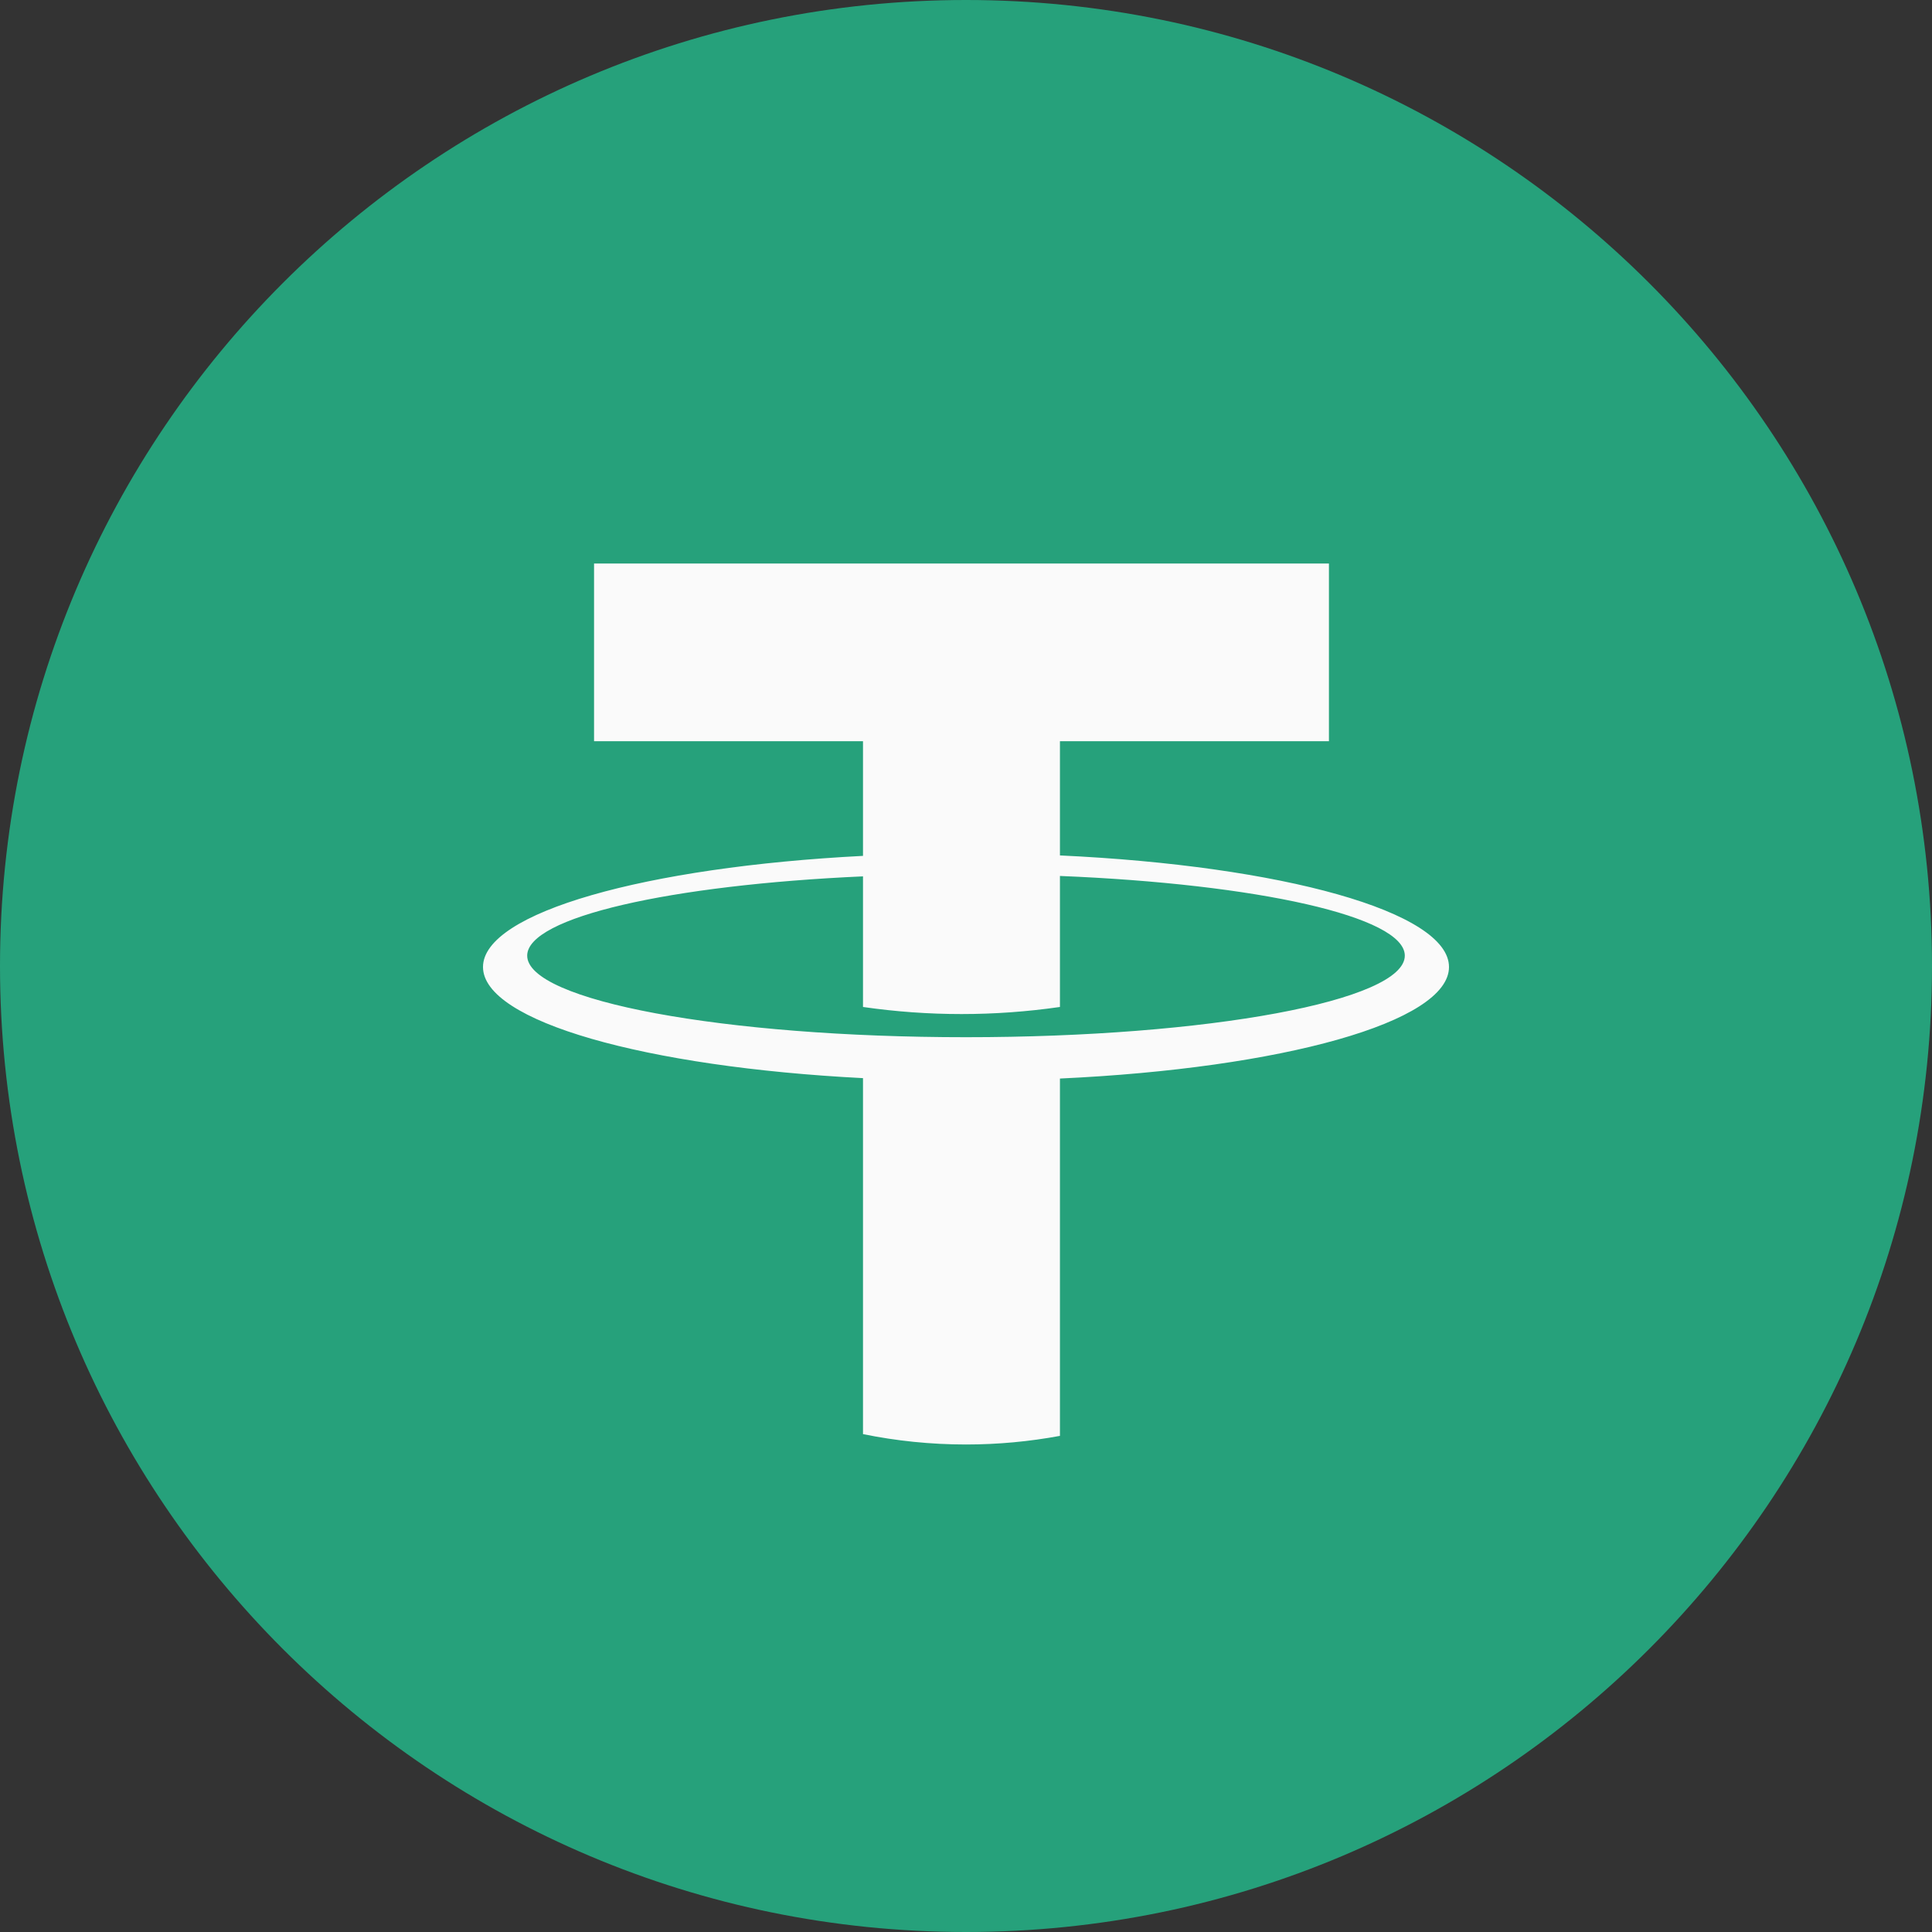
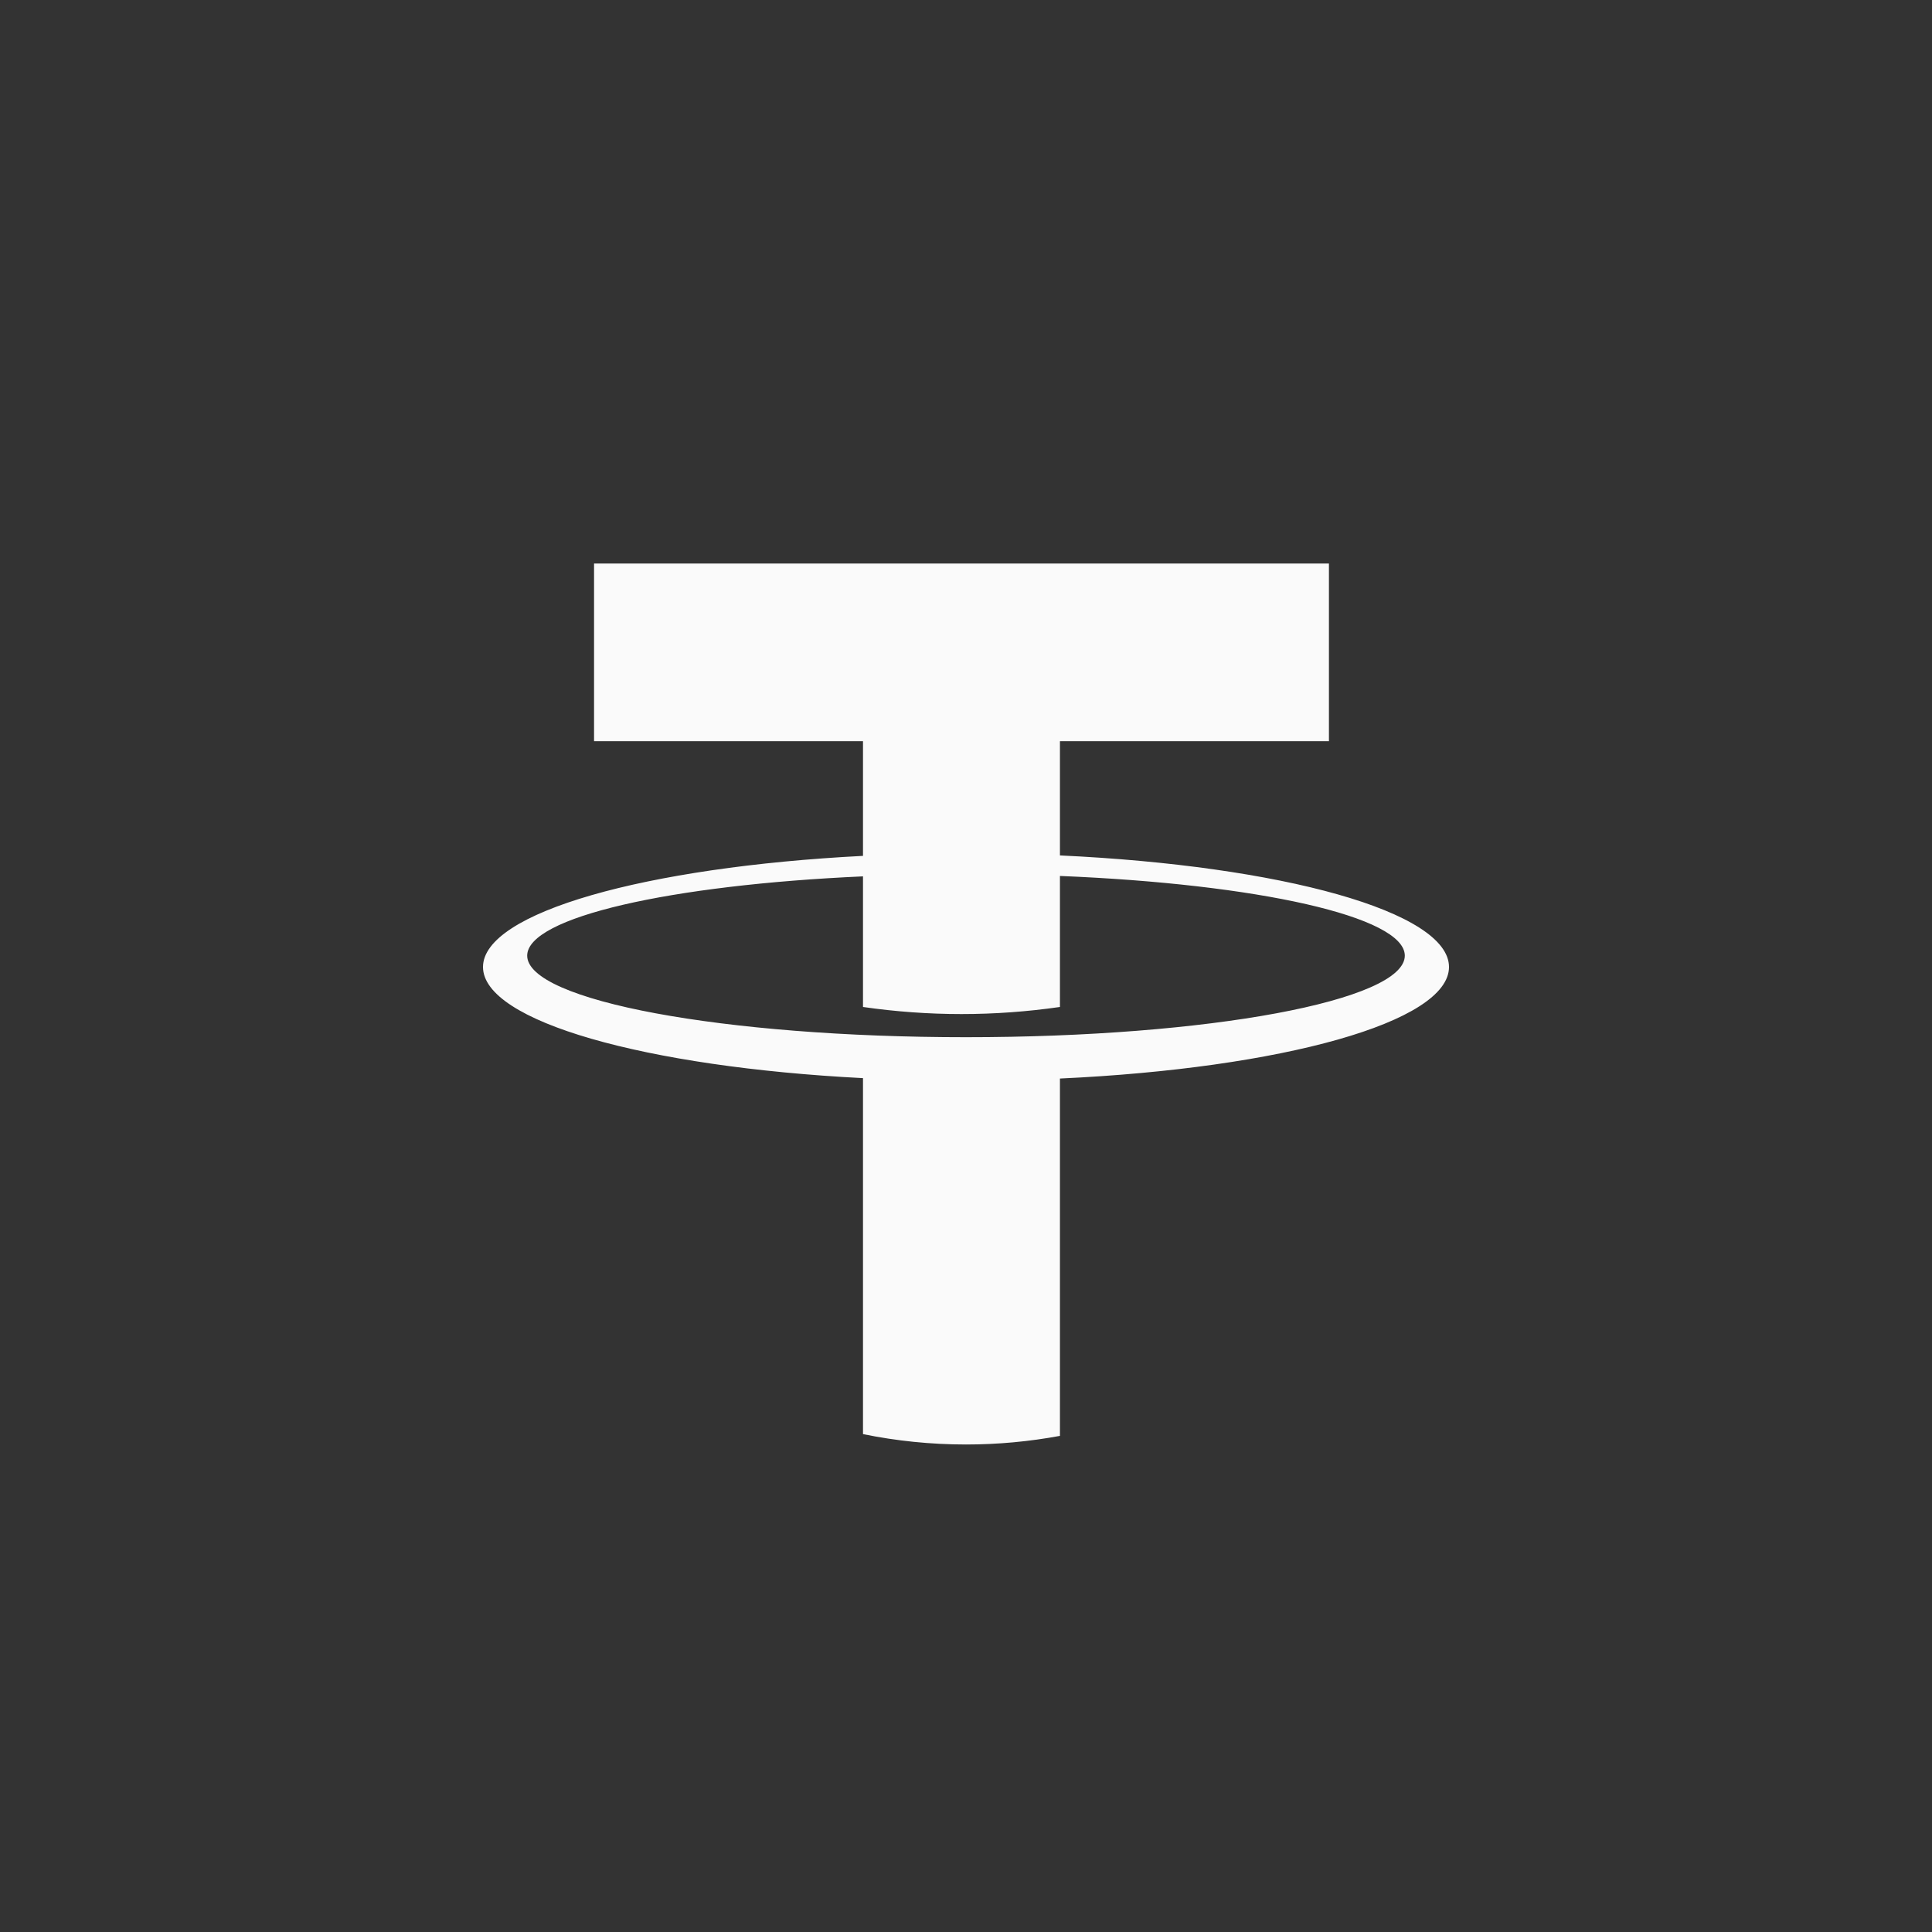
<svg xmlns="http://www.w3.org/2000/svg" width="48" height="48" viewBox="0 0 48 48" fill="none">
  <rect x="0" y="0" width="48" height="48" fill="#333333" stroke="none" />
-   <path d="M24 48C37.255 48 48 37.255 48 24C48 10.745 37.255 0 24 0C10.745 0 0 10.745 0 24C0 37.255 10.745 48 24 48Z" fill="#26A17B" />
  <path d="M26.334 21.253V18.415H33.017V14H14.759V18.415H21.441V21.264C16.044 21.54 12 22.671 12 24.025C12 25.378 16.044 26.509 21.441 26.786V35.63C22.268 35.799 23.124 35.888 24 35.888C24.797 35.888 25.578 35.814 26.334 35.674V26.796C31.844 26.541 36 25.397 36 24.025C36 22.652 31.844 21.509 26.334 21.253ZM24 25.769C17.979 25.769 13.098 24.862 13.098 23.743C13.098 22.788 16.655 21.987 21.441 21.773V25.018C22.253 25.135 23.071 25.194 23.888 25.194C24.705 25.194 25.523 25.135 26.334 25.018V21.763C31.233 21.962 34.902 22.772 34.902 23.743C34.902 24.862 30.021 25.769 24 25.769Z" fill="#FAFAFA" />
</svg>